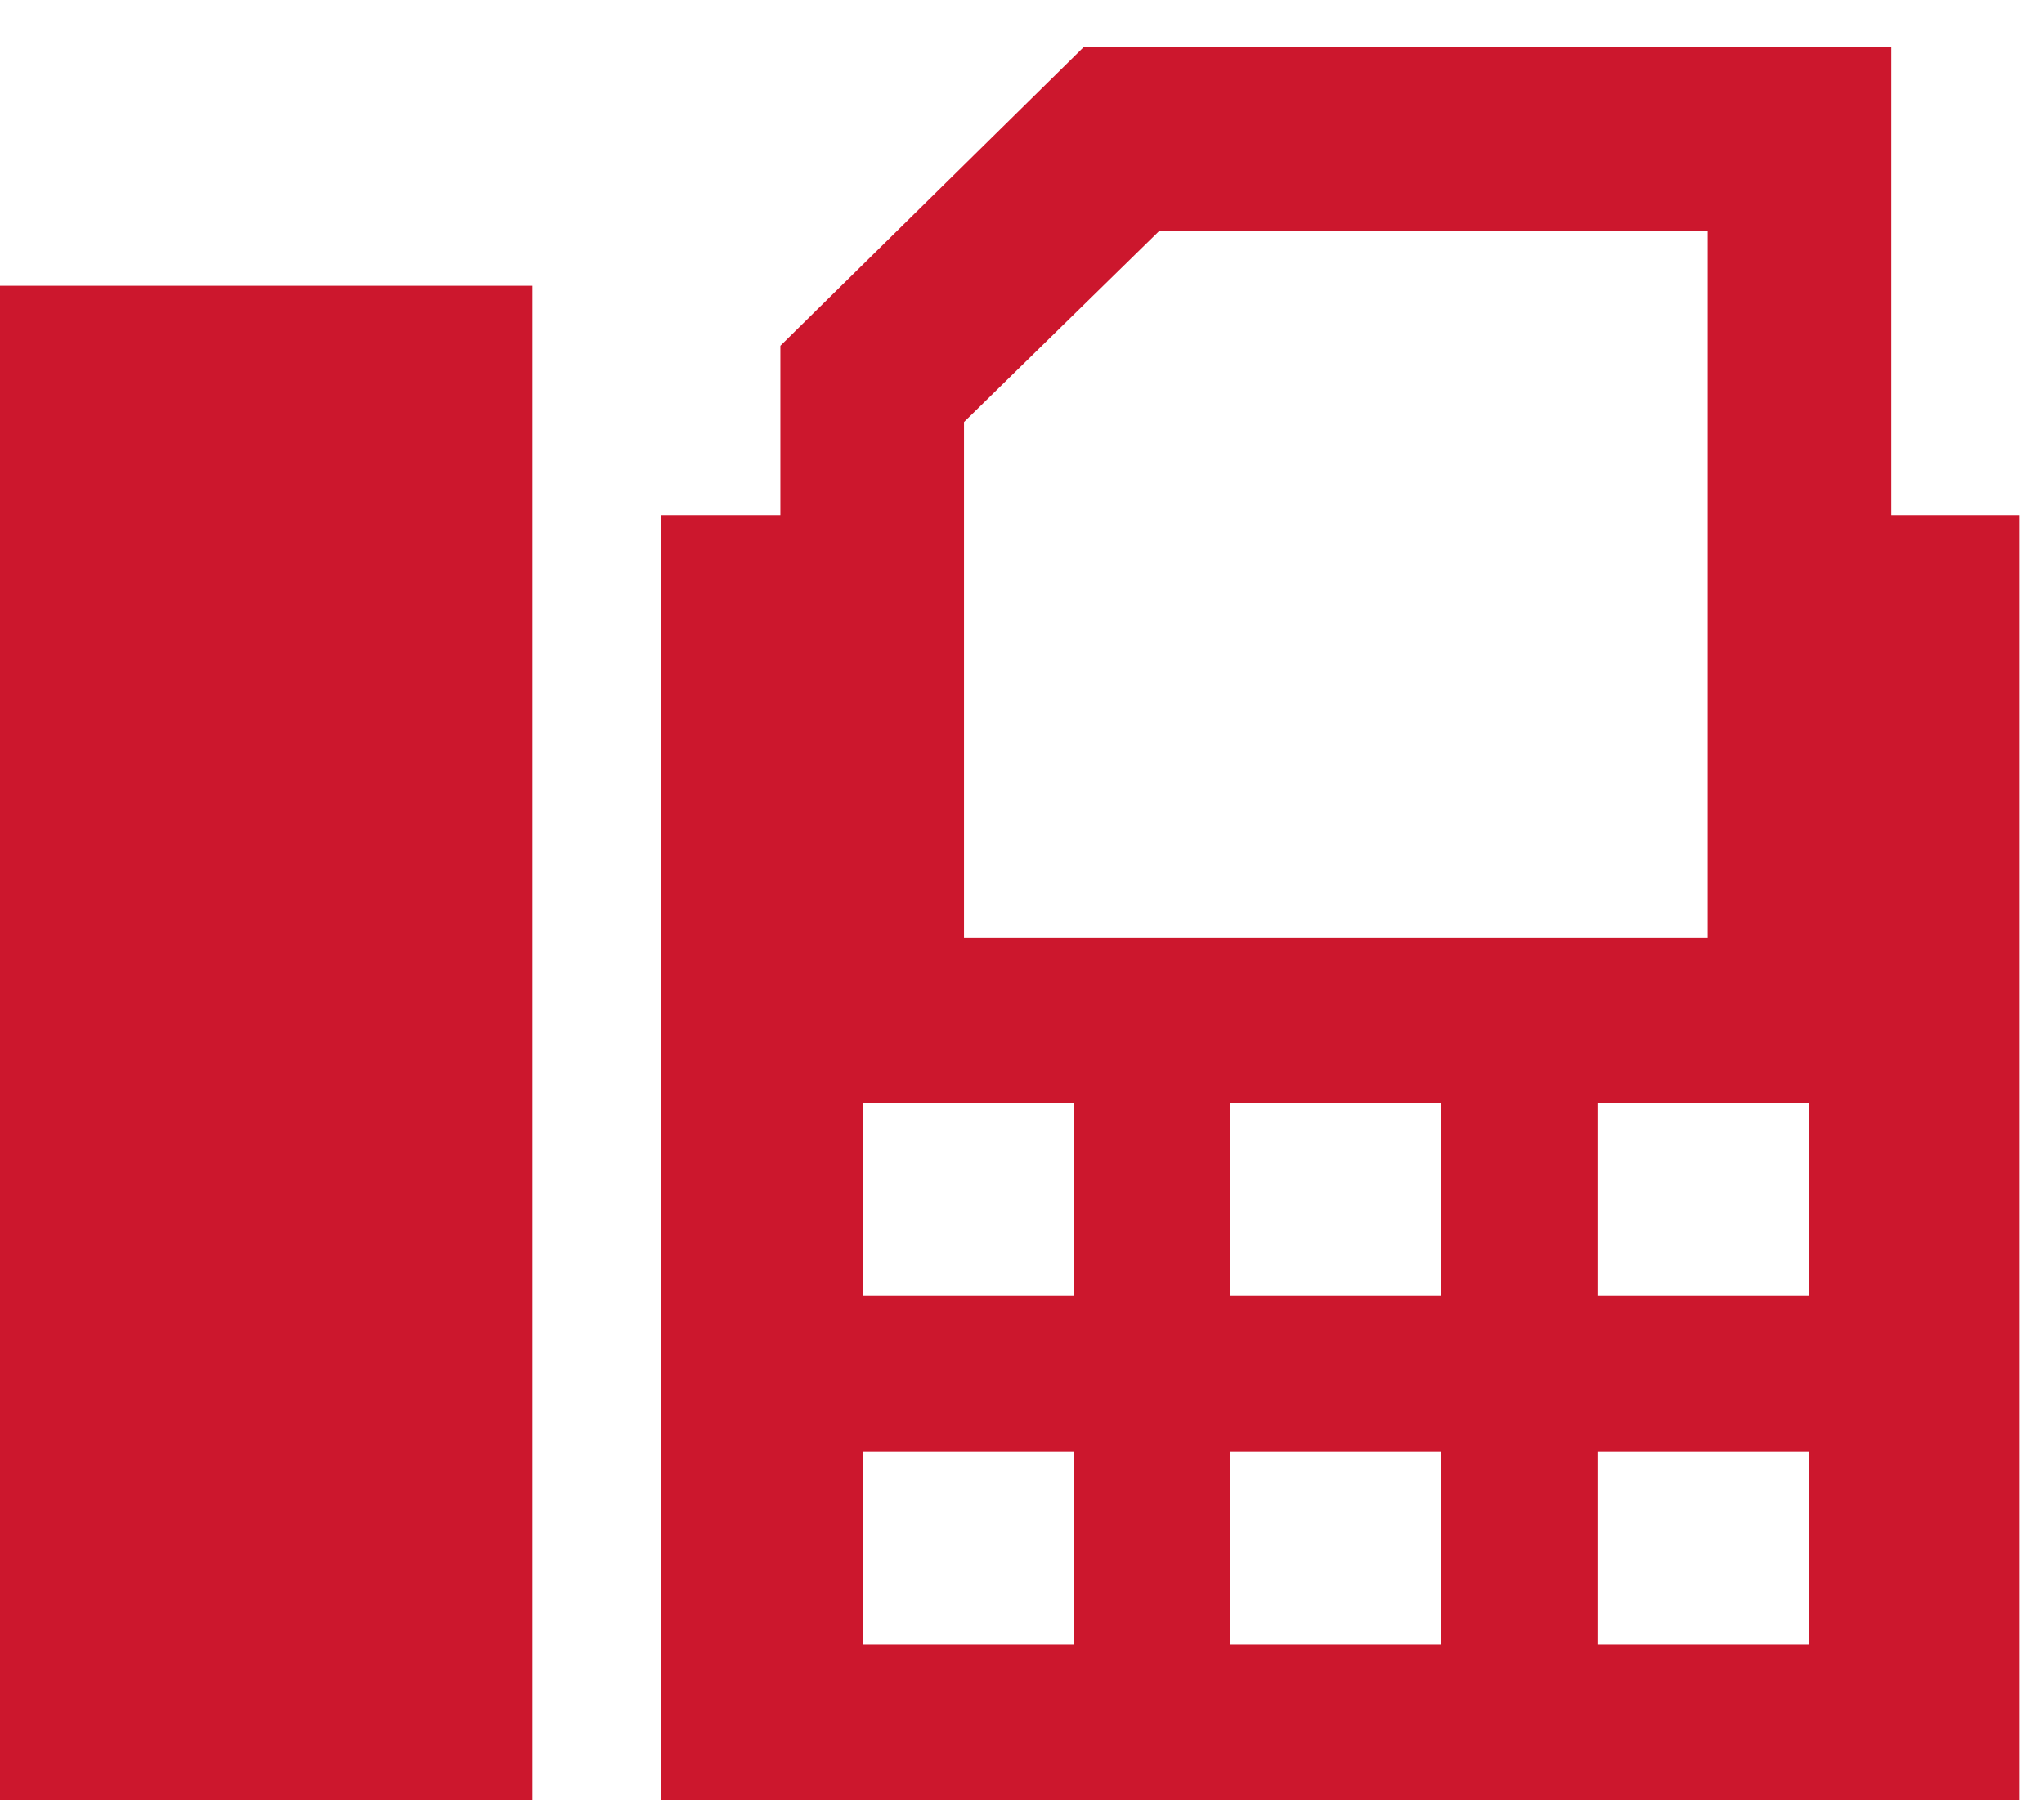
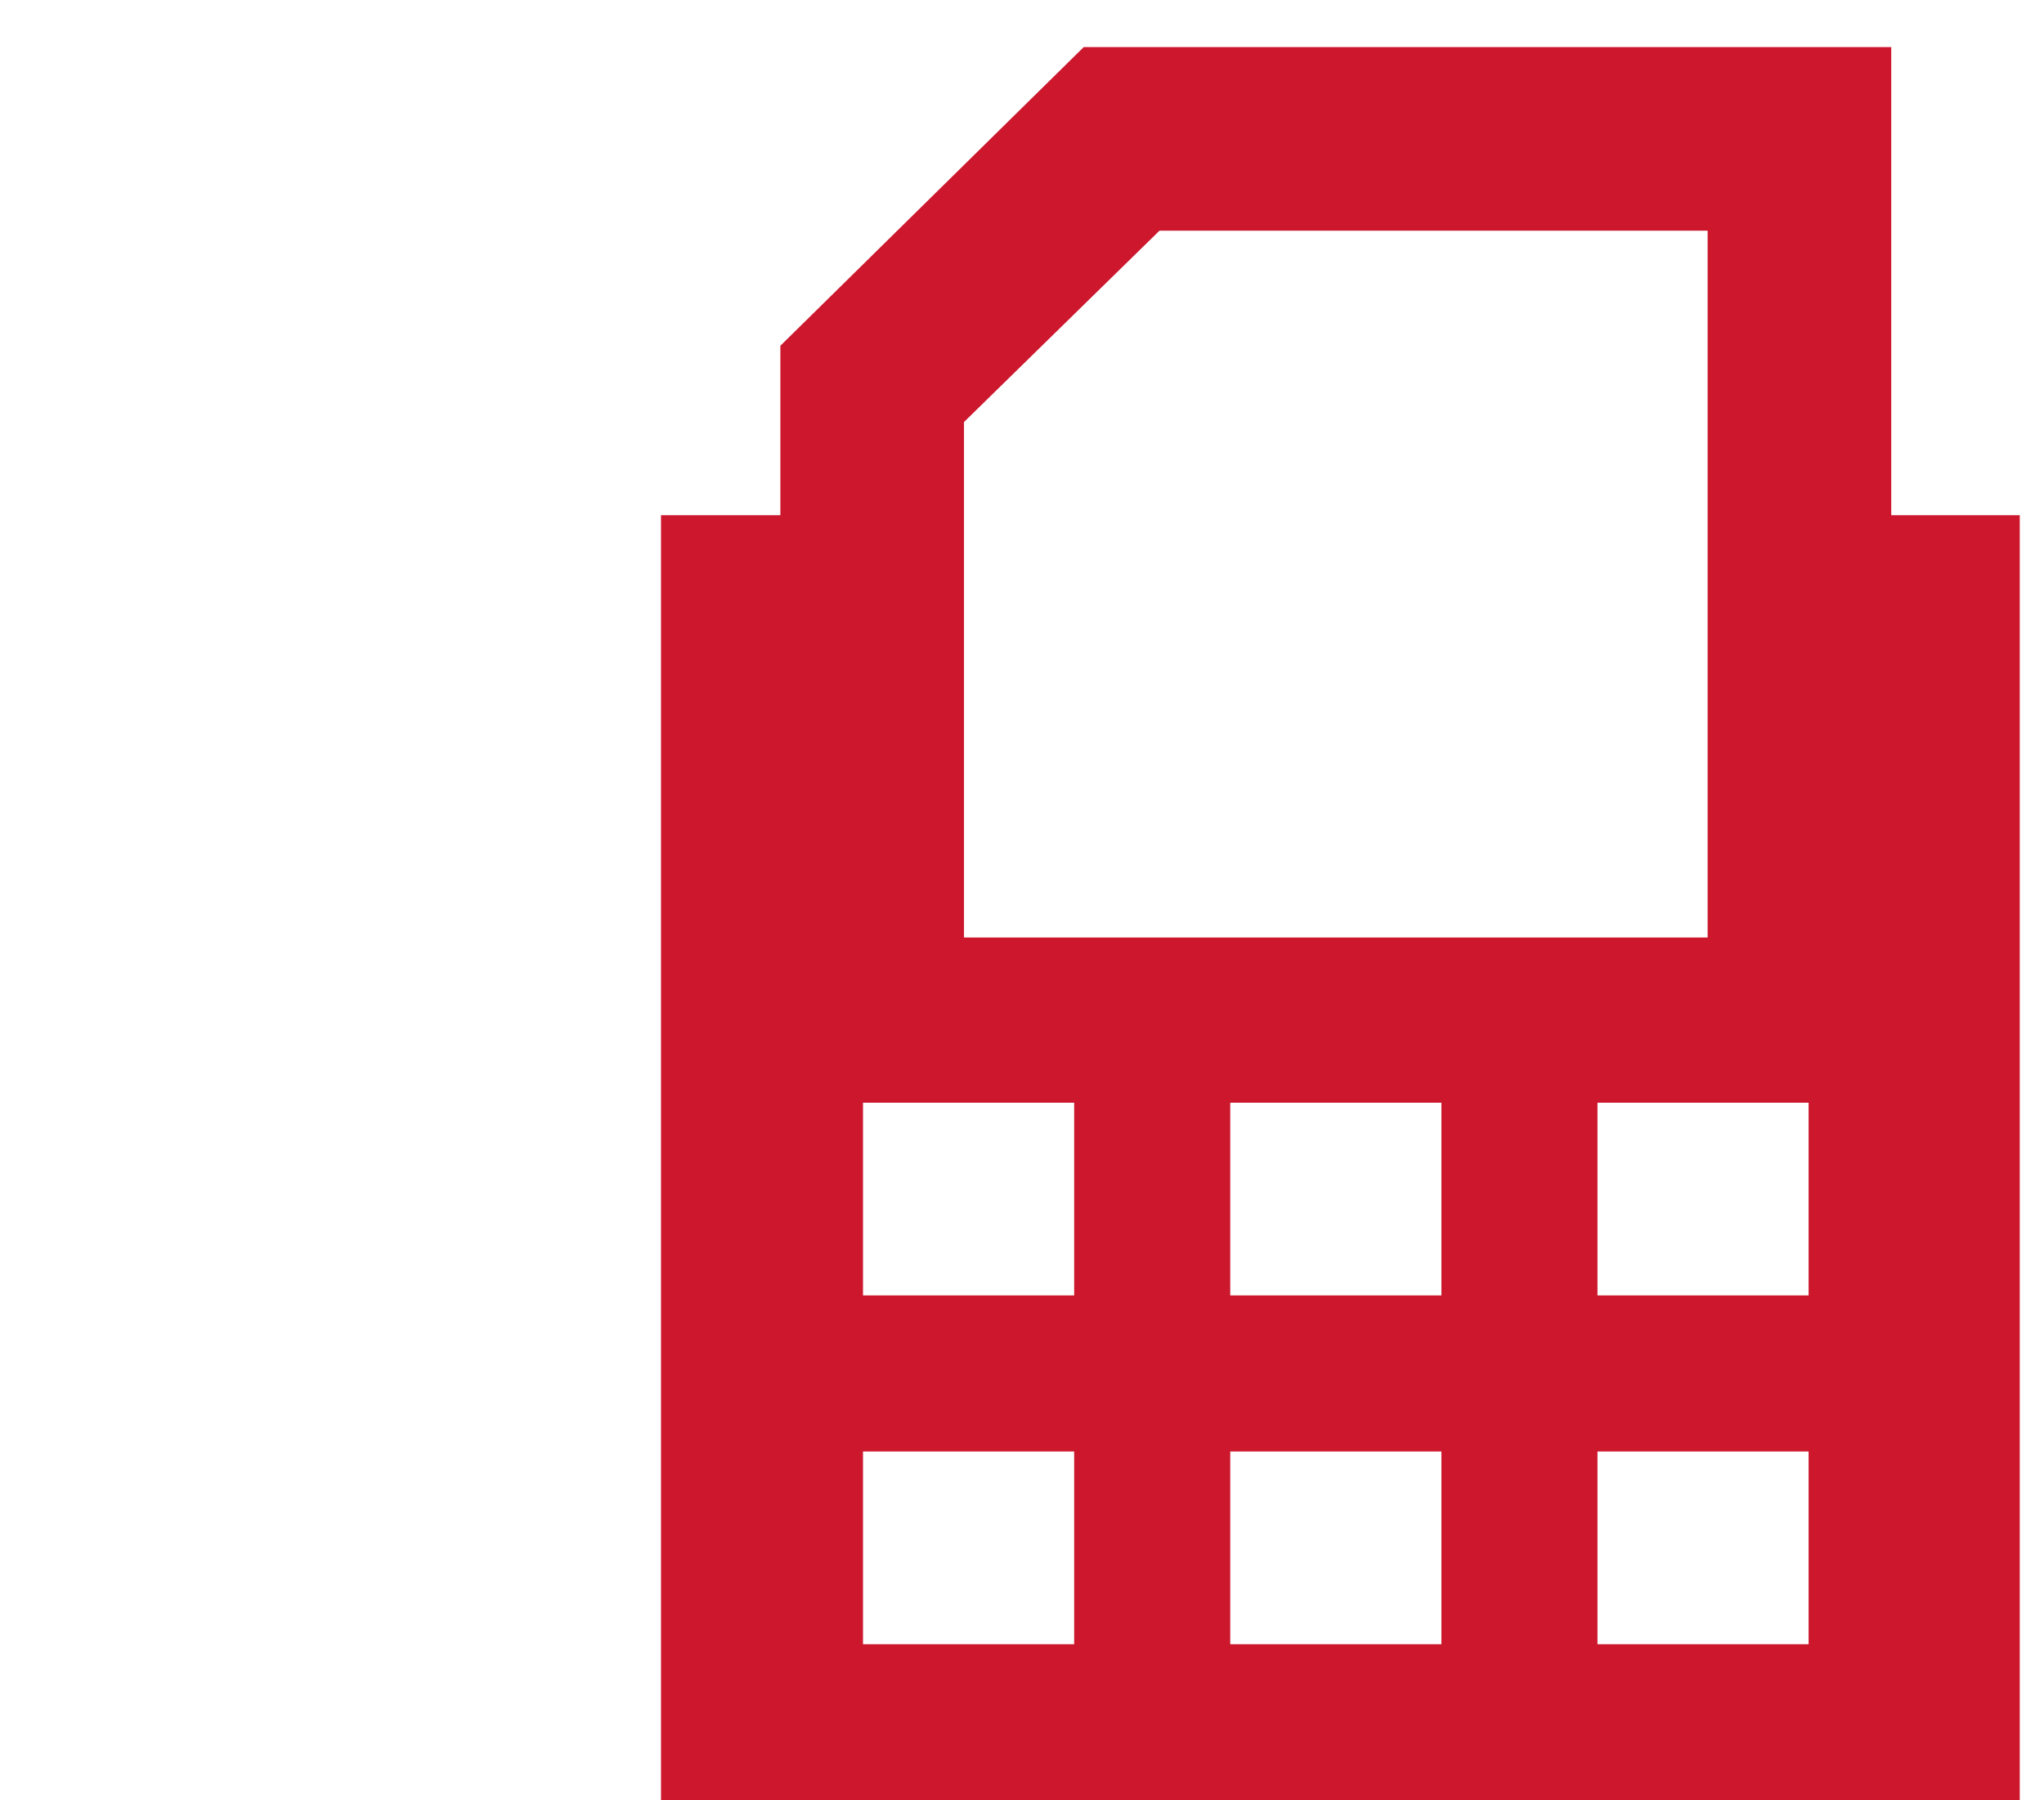
<svg xmlns="http://www.w3.org/2000/svg" width="42" height="37" viewBox="0 0 42 37" fill="none">
-   <path d="M10.942 5.873H0V37H10.942V5.873Z" fill="#CC172D" />
  <path d="M38.861 10.589V0.968H22.268L16.035 7.106V10.589H13.582V37H41.502V10.589H38.861ZM19.808 8.745V8.674L23.825 4.741H23.975H34.963H35.088V19.267H34.963H19.808V8.745ZM22.072 33.793H17.733V29.831H22.072V33.793ZM22.072 26.624H17.733V22.663H22.072V26.624ZM29.618 33.793H25.279V29.831H29.618V33.793ZM29.618 26.624H25.279V22.663H29.618V26.624ZM37.163 33.793H32.825V29.831H37.163V33.793ZM37.163 26.624H32.825V22.663H37.163V26.624Z" fill="#CC172D" />
</svg>